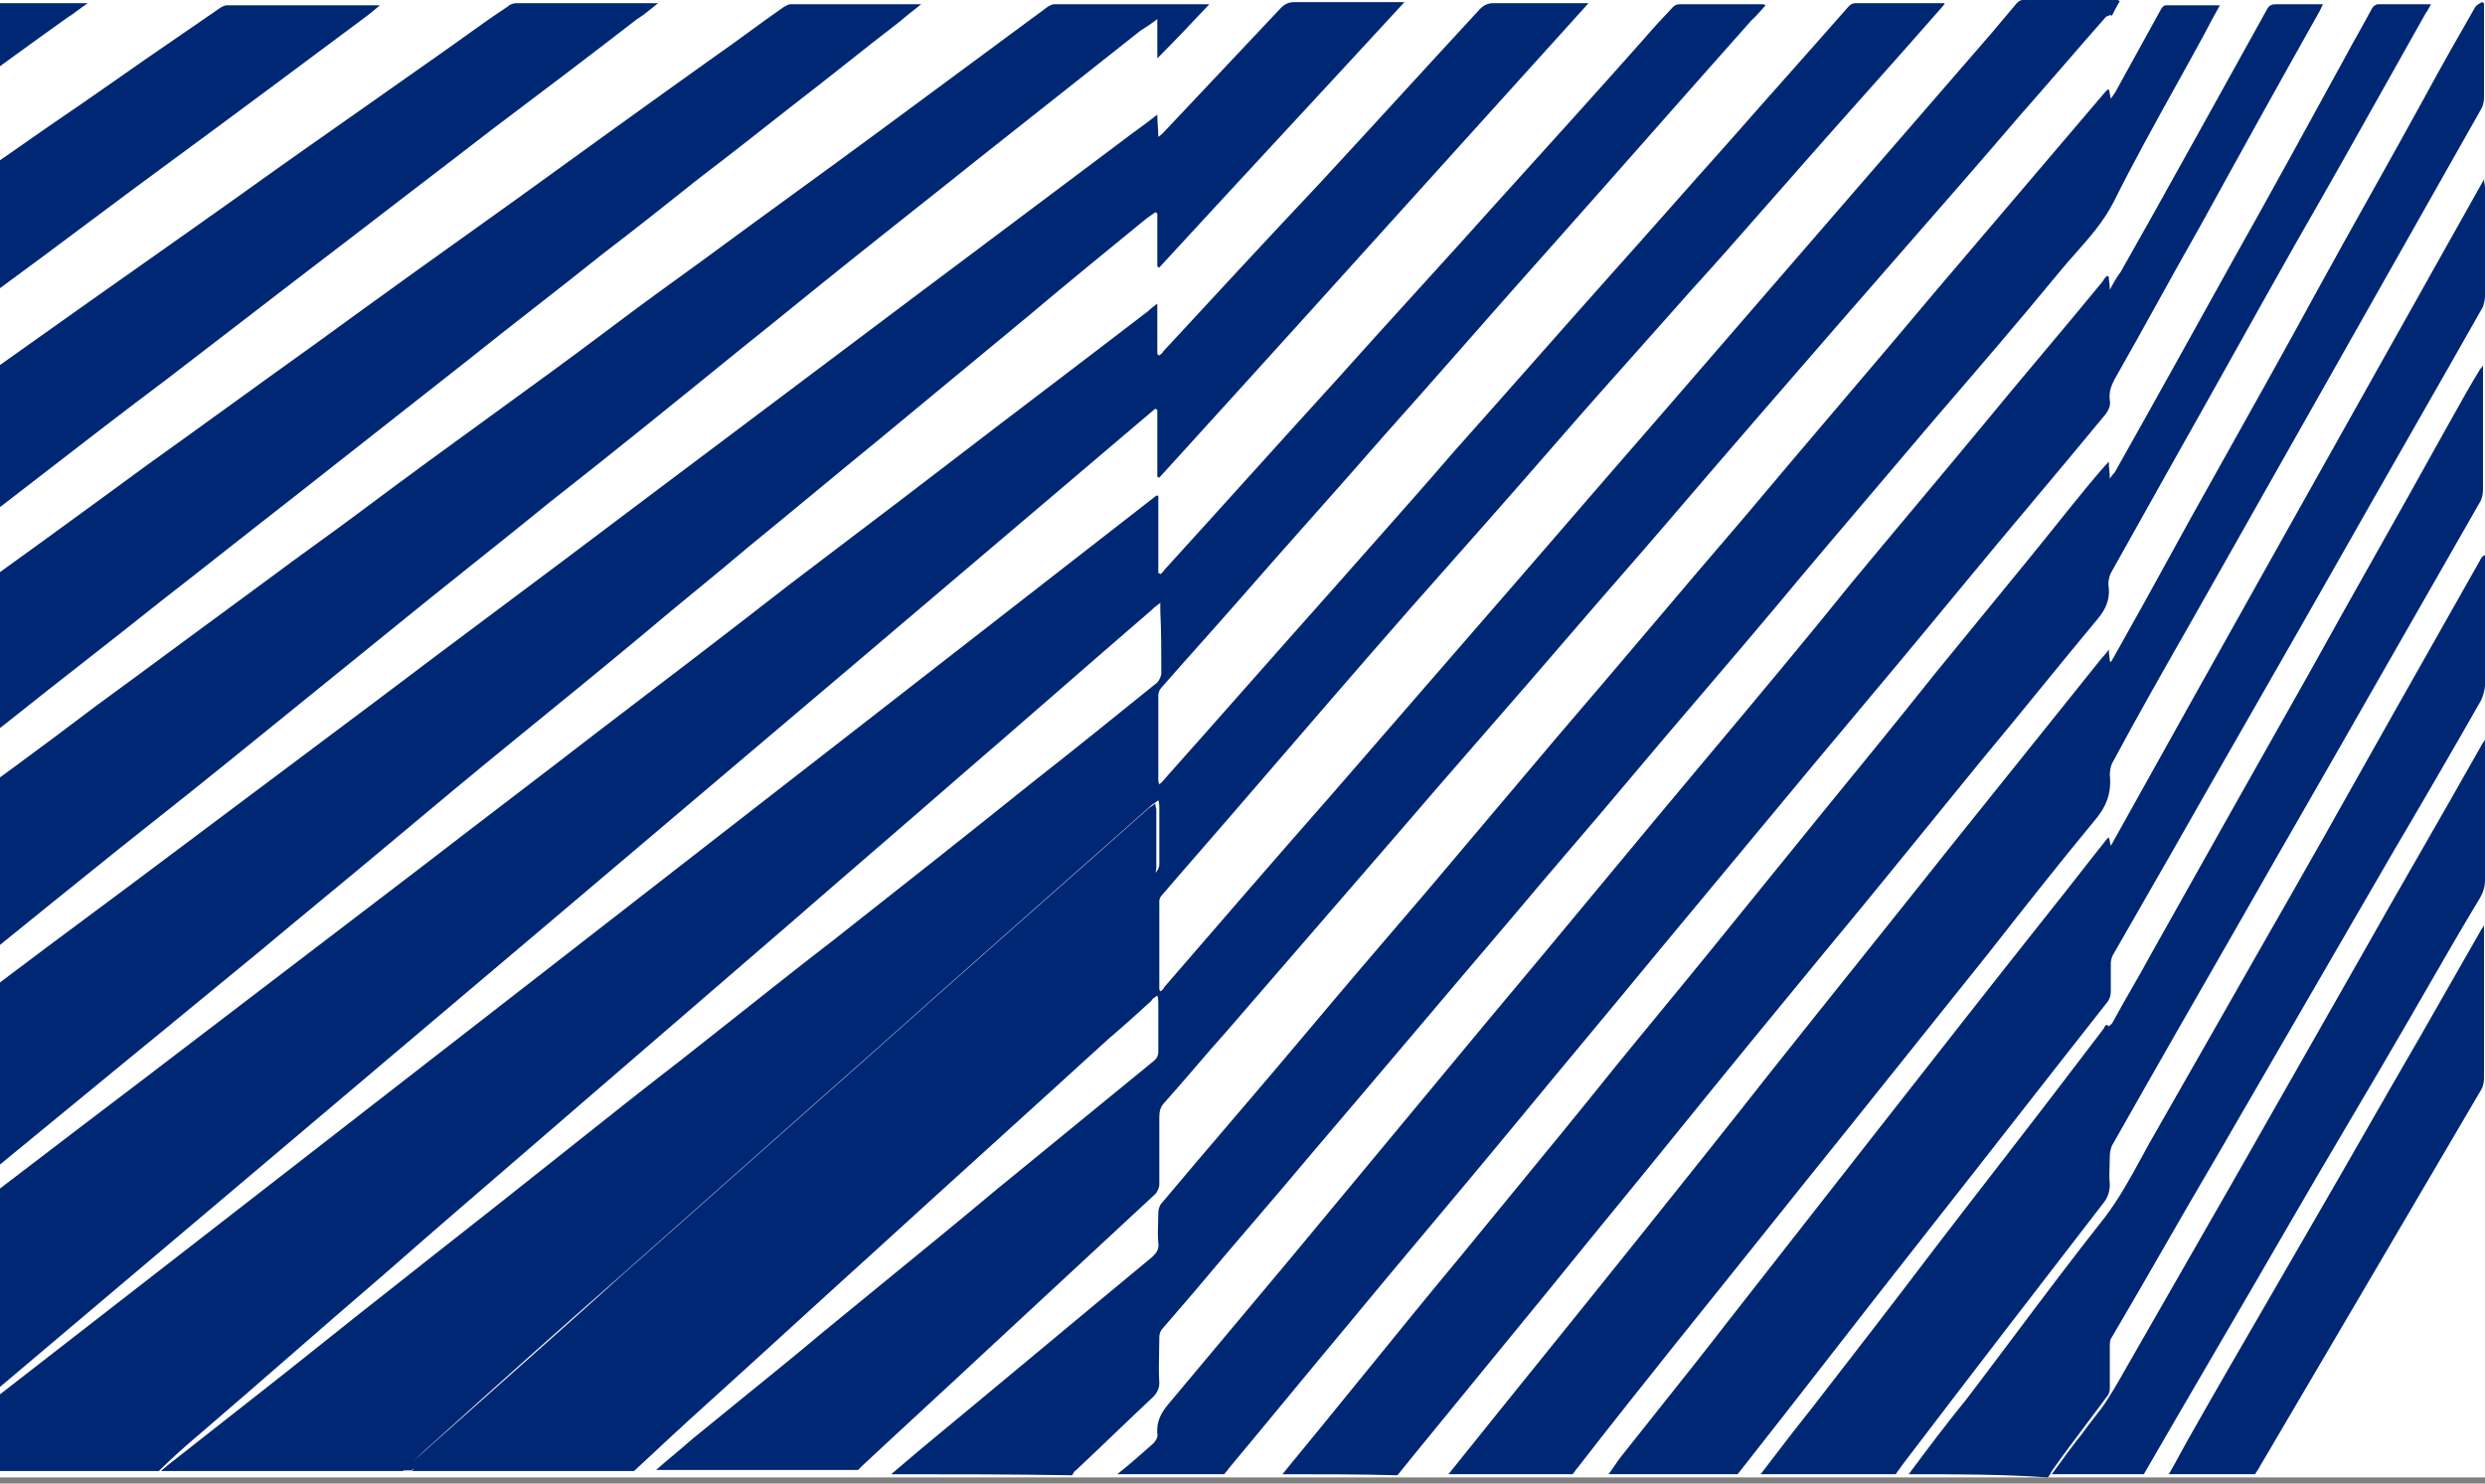
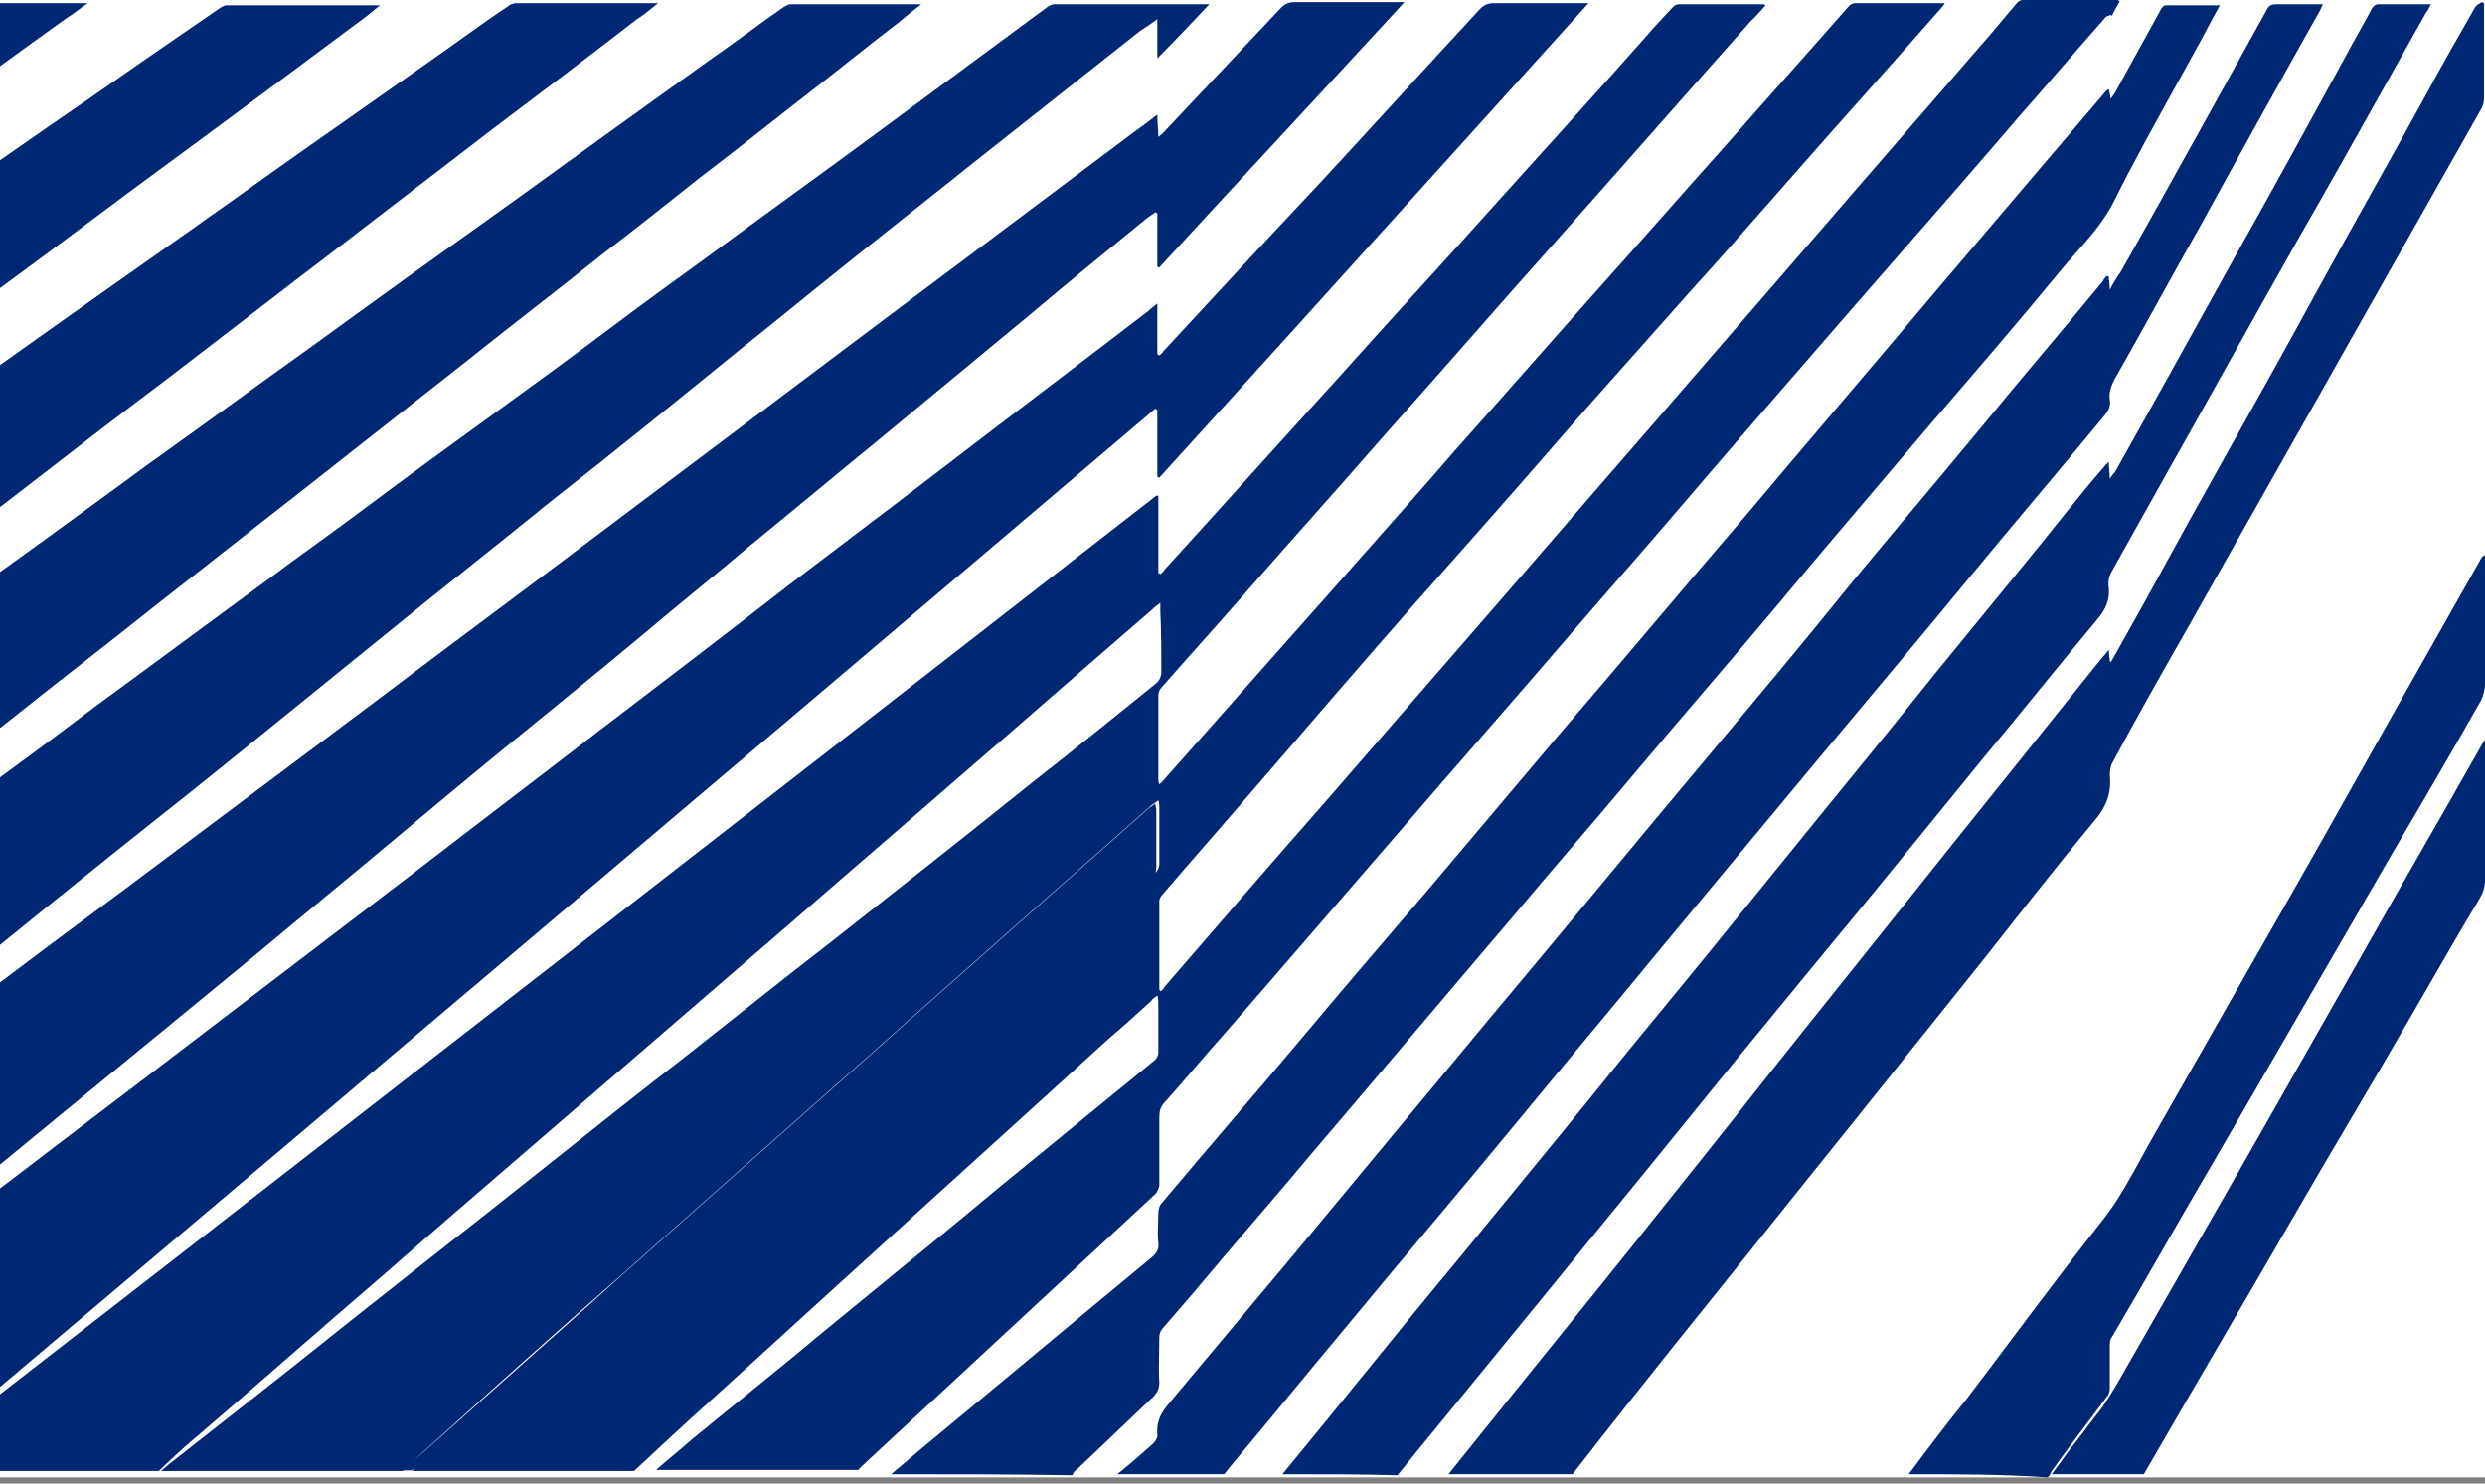
<svg xmlns="http://www.w3.org/2000/svg" width="268" height="160" viewBox="0 0 268 160" fill="none">
  <rect x="0" y="0" width="268" height="160" fill="#808080" stroke="none" />
  <rect width="284" height="159.338" transform="translate(-16)" fill="white" />
  <path d="M205.848 158.995C207.898 156.248 209.948 153.501 212.106 150.868C213.761 148.693 215.404 146.505 217.046 144.318L217.046 144.317L217.047 144.317C220.331 139.942 223.616 135.567 226.997 131.294C228.559 129.247 229.808 126.952 231.077 124.619C231.298 124.212 231.52 123.804 231.745 123.396C234.334 118.874 236.924 114.324 239.514 109.774L239.515 109.773C242.104 105.223 244.693 100.673 247.283 96.153C249.581 92.136 251.838 88.119 254.078 84.131C255.414 81.754 256.743 79.387 258.073 77.037C259.637 74.289 261.202 71.514 262.767 68.738C264.331 65.962 265.896 63.186 267.46 60.439C267.568 60.21 267.676 59.981 268 59.866V73.831C268 74.404 267.784 75.091 267.568 75.548C264.439 81.043 261.31 86.423 258.073 91.917L238.974 124.884C237.086 128.089 235.225 131.322 233.363 134.556L233.363 134.557C231.502 137.79 229.641 141.024 227.752 144.229C227.536 144.458 227.536 144.916 227.536 145.259V149.723C227.536 150.067 227.429 150.41 227.213 150.639C226.519 151.58 225.811 152.521 225.099 153.467L225.099 153.467L225.098 153.468L225.098 153.468C223.818 155.169 222.526 156.887 221.278 158.652C221.17 158.881 221.062 159.11 220.846 159.339C215.883 158.995 210.919 158.995 205.848 158.995Z" fill="#002773" />
  <path d="M138.301 158.995C139.704 157.278 141.107 155.561 142.617 153.73C144.341 151.623 146.052 149.515 147.759 147.413L147.791 147.373L147.792 147.373C150.989 143.436 154.171 139.515 157.4 135.644C159.182 133.462 160.965 131.292 162.744 129.126L162.744 129.125C166.565 124.473 170.37 119.84 174.125 115.154C175.797 113.094 177.47 111.062 179.143 109.03C180.815 106.998 182.487 104.966 184.16 102.906L196.137 88.14C200.345 82.989 204.554 77.838 208.654 72.687C210.308 70.653 211.975 68.619 213.646 66.58L213.647 66.579L213.648 66.578C216.773 62.766 219.912 58.937 223.005 55.059C224.3 53.456 225.595 51.854 226.997 50.251L227.429 49.793C227.429 50.137 227.456 50.423 227.483 50.709C227.51 50.995 227.537 51.281 227.537 51.625C227.753 51.281 227.86 51.167 228.076 50.938C232.392 43.269 236.708 35.485 241.025 27.701C245.017 20.605 248.901 13.508 252.785 6.412L252.786 6.41C253.272 5.494 253.784 4.579 254.297 3.663C254.809 2.747 255.322 1.831 255.807 0.916C255.915 0.687 256.239 0.458 256.455 0.458H262.174C262.088 0.593 262.02 0.729 261.955 0.857C261.856 1.054 261.765 1.235 261.634 1.374C260.374 3.613 259.113 5.86 257.85 8.111L257.849 8.113C254.465 14.148 251.064 20.211 247.607 26.213C245.342 30.216 243.105 34.22 240.868 38.223L240.865 38.228L240.864 38.23L240.864 38.231L240.863 38.232C238.624 42.238 236.385 46.245 234.119 50.251C233.04 52.197 231.961 54.114 230.882 56.032L230.881 56.033C229.802 57.95 228.723 59.867 227.645 61.812C227.429 62.27 227.321 62.843 227.429 63.415C227.537 64.674 227.105 65.704 226.242 66.734C224.138 69.253 222.061 71.799 219.984 74.346C217.907 76.893 215.829 79.44 213.725 81.959C211.95 84.131 210.175 86.316 208.397 88.504L208.396 88.505L208.395 88.506L208.394 88.507C204.552 93.235 200.693 97.983 196.785 102.677C191.605 108.973 186.426 115.269 181.247 121.679C178.981 124.483 176.688 127.288 174.395 130.092L174.39 130.098C172.099 132.9 169.807 135.703 167.543 138.505L152.652 156.706L150.71 159.11C146.826 158.995 142.617 158.995 138.301 158.995Z" fill="#002773" />
  <path d="M96.111 158.995L99.348 156.248C103.502 152.814 107.629 149.38 111.757 145.946C115.884 142.512 120.011 139.078 124.166 135.644C124.705 135.186 125.029 134.728 124.921 134.041C124.85 133.363 124.872 132.685 124.896 131.974V131.972C124.908 131.604 124.921 131.227 124.921 130.836C124.921 130.493 125.029 130.035 125.245 129.806C127.834 126.715 130.451 123.654 133.067 120.592L133.068 120.591C135.684 117.529 138.301 114.467 140.89 111.377C144.846 106.656 148.893 101.935 152.864 97.302L152.867 97.298C153.227 96.877 153.587 96.457 153.947 96.038L167.866 79.555C171.265 75.606 174.637 71.628 178.009 67.65C181.381 63.672 184.753 59.695 188.152 55.746C191.605 51.625 195.085 47.532 198.565 43.44C202.045 39.348 205.524 35.256 208.977 31.135L227.105 9.844C227.147 9.799 227.173 9.772 227.201 9.749C227.246 9.712 227.297 9.685 227.428 9.615C227.489 9.808 227.516 9.965 227.546 10.146C227.57 10.288 227.597 10.445 227.644 10.645C227.739 10.495 227.834 10.366 227.919 10.25L227.919 10.25C228.029 10.101 228.123 9.973 228.184 9.844C228.993 8.356 229.802 6.897 230.612 5.437L230.613 5.434L230.62 5.422C231.427 3.967 232.233 2.513 233.039 1.03C233.147 0.801 233.363 0.572 233.579 0.572H239.406C238.758 1.717 238.219 2.747 237.679 3.777C236.697 5.584 235.694 7.391 234.69 9.201C232.386 13.354 230.072 17.523 227.968 21.749C226.888 23.876 225.368 25.594 223.839 27.32C223.229 28.009 222.618 28.7 222.033 29.418C217.794 34.574 213.356 39.729 209.005 44.784L209.004 44.785L208.438 45.444C206.504 47.731 204.558 50.018 202.608 52.31C198.899 56.671 195.175 61.049 191.497 65.475C188.907 68.566 186.291 71.628 183.674 74.69C181.057 77.752 178.441 80.814 175.851 83.904C173.747 86.423 171.616 88.912 169.485 91.402C167.354 93.892 165.223 96.382 163.118 98.9C159.504 103.135 155.916 107.37 152.328 111.606C148.74 115.841 145.153 120.076 141.538 124.311C139.434 126.83 137.303 129.319 135.172 131.809L135.171 131.809C133.04 134.299 130.909 136.788 128.805 139.307C128.212 139.994 127.645 140.652 127.079 141.31C126.512 141.968 125.946 142.626 125.353 143.313C125.137 143.542 125.029 143.885 125.029 144.229C125.029 144.755 125.017 145.294 125.005 145.837V145.849C124.981 146.955 124.957 148.078 125.029 149.151C125.029 149.723 124.813 150.181 124.381 150.639C122.979 151.955 121.603 153.272 120.227 154.588C118.851 155.904 117.476 157.221 116.073 158.537C115.857 158.652 115.749 158.881 115.641 159.109C109.059 158.995 102.585 158.995 96.111 158.995Z" fill="#002773" />
  <path fill-rule="evenodd" clip-rule="evenodd" d="M-15.784 140.108C-15.137 139.65 -14.489 139.164 -13.842 138.677C-13.194 138.191 -12.547 137.704 -11.9 137.246C-7.368 133.813 -2.837 130.35 1.695 126.888L1.697 126.886L1.706 126.879C6.235 123.419 10.763 119.959 15.292 116.528C20.309 112.693 25.3 108.887 30.29 105.081C35.281 101.275 40.271 97.469 45.289 93.634C48.472 91.173 51.655 88.741 54.838 86.308C58.021 83.876 61.205 81.444 64.388 78.982C71.293 73.717 78.199 68.451 85.105 63.072C87.353 61.355 89.619 59.638 91.896 57.913C95.085 55.497 98.296 53.065 101.506 50.595C105.228 47.734 108.949 44.902 112.671 42.069L112.674 42.067C116.396 39.234 120.119 36.401 123.842 33.539C124 33.371 124.216 33.204 124.489 32.991C124.59 32.913 124.697 32.83 124.813 32.738V38.232C124.859 38.232 124.885 38.232 124.909 38.241C124.94 38.253 124.967 38.281 125.029 38.346C125.062 38.312 125.104 38.277 125.151 38.239C125.258 38.152 125.385 38.048 125.461 37.889C131.071 31.822 136.682 25.755 142.401 19.688C145.26 16.598 148.12 13.479 150.979 10.36L150.981 10.357C153.84 7.239 156.699 4.12 159.558 1.03C159.989 0.572 160.421 0.343 161.068 0.343H171.319C165.921 6.309 160.548 12.261 155.188 18.199C145.121 29.352 135.098 40.455 125.029 51.51C124.921 51.51 124.813 51.396 124.813 51.396V44.184C124.705 44.184 124.597 44.07 124.597 44.07C81.122 81.035 37.647 117.771 -5.828 154.506L-5.849 154.524L-5.857 154.531L-5.641 154.76L-5.534 154.676L-5.527 154.671C37.92 120.933 81.366 87.195 124.705 53.456H124.921V61.812C124.967 61.812 124.993 61.812 125.017 61.821C125.048 61.833 125.075 61.861 125.137 61.927C125.169 61.892 125.212 61.858 125.259 61.82C125.366 61.733 125.493 61.629 125.568 61.469C128.698 58.035 131.8 54.601 134.902 51.167C138.004 47.733 141.106 44.299 144.236 40.865C147.149 37.602 150.089 34.369 153.03 31.135C155.97 27.901 158.91 24.668 161.824 21.405C167.003 15.682 172.182 9.959 177.362 4.121C178.333 2.976 179.412 1.832 180.383 0.802L180.383 0.801C180.599 0.572 180.815 0.458 181.138 0.458H190.094C190.202 0.458 190.202 0.458 190.418 0.572C190.234 0.768 190.062 0.963 189.895 1.153L189.895 1.154C189.571 1.522 189.263 1.873 188.907 2.175C185.292 6.239 181.704 10.303 178.116 14.366L178.114 14.369C174.527 18.432 170.94 22.494 167.327 26.556C164.305 29.933 161.311 33.339 158.317 36.744C155.323 40.15 152.328 43.555 149.307 46.932C146.717 49.908 144.101 52.855 141.484 55.803C138.867 58.75 136.251 61.698 133.661 64.674C132.258 66.277 130.856 67.85 129.453 69.424C128.05 70.998 126.647 72.572 125.245 74.175C125.029 74.404 124.921 74.747 124.921 74.976V84.019C124.921 84.133 124.921 84.362 125.029 84.591C125.317 84.362 125.508 84.133 125.7 83.904C125.796 83.79 125.892 83.676 126 83.561C128.859 80.356 131.692 77.151 134.524 73.946C137.357 70.741 140.189 67.536 143.049 64.331C144.59 62.579 146.143 60.828 147.7 59.072L147.702 59.071C150.724 55.663 153.762 52.238 156.752 48.763C159.612 45.558 162.444 42.353 165.276 39.148C168.109 35.943 170.941 32.738 173.801 29.533C175.903 27.188 177.979 24.843 180.055 22.498L180.064 22.487C182.14 20.143 184.215 17.798 186.318 15.453C188.474 12.994 190.658 10.535 192.841 8.075L192.846 8.07C195.031 5.609 197.216 3.148 199.374 0.687C199.59 0.458 199.806 0.343 200.129 0.343H209.733C209.625 0.572 209.517 0.687 209.409 0.801C206.657 3.949 203.879 7.068 201.101 10.187C198.322 13.306 195.544 16.426 192.792 19.574C191.705 20.801 190.618 22.041 189.528 23.284L189.524 23.288C187.26 25.871 184.979 28.472 182.649 31.021C180.969 32.92 179.276 34.819 177.579 36.722L177.568 36.734L177.567 36.735L177.565 36.737L177.565 36.737C174.255 40.451 170.929 44.181 167.651 47.962C162.866 53.47 157.985 58.978 153.189 64.39L152.328 65.361C146.502 72 140.783 78.639 135.064 85.278C133.445 87.167 131.827 89.027 130.208 90.887L130.207 90.888C128.589 92.748 126.971 94.608 125.353 96.496C125.137 96.725 125.029 96.954 125.029 97.183V106.569C125.029 106.684 125.029 106.798 125.137 106.912C125.353 106.798 125.461 106.684 125.568 106.455C131.503 99.587 137.438 92.719 143.48 85.85C145.954 82.998 148.455 80.117 150.955 77.236L150.982 77.205C153.49 74.316 155.998 71.427 158.479 68.566C161.77 64.788 165.061 60.983 168.352 57.176C171.643 53.37 174.934 49.564 178.225 45.787C181.84 41.608 185.482 37.402 189.124 33.195L189.221 33.083C192.83 28.914 196.439 24.745 200.021 20.604C202.502 17.743 204.956 14.911 207.41 12.079L207.446 12.037C209.89 9.217 212.334 6.397 214.804 3.548C215.236 3.033 215.694 2.49 216.153 1.946C216.611 1.402 217.07 0.858 217.502 0.343C217.717 0.114 217.933 0 218.149 0H228.292C228.4 0 228.4 -3.06307e-05 228.616 0.114C228.292 0.687 227.968 1.259 227.752 1.717L227.644 1.603C227.55 1.653 227.455 1.681 227.37 1.706C227.26 1.739 227.166 1.767 227.105 1.831C225.54 3.606 224.003 5.38 222.465 7.155C220.927 8.929 219.39 10.703 217.825 12.477C213.634 17.375 209.396 22.224 205.172 27.056L205.17 27.059L205.168 27.061C202.978 29.567 200.792 32.068 198.619 34.569C192.252 41.895 185.994 49.106 179.736 56.432C178.117 58.321 176.471 60.21 174.826 62.099L174.825 62.1C173.18 63.988 171.535 65.876 169.916 67.765C166.679 71.542 163.415 75.291 160.151 79.04C156.887 82.788 153.623 86.537 150.386 90.315L132.258 111.262C131.125 112.521 130.019 113.809 128.913 115.097C127.807 116.385 126.701 117.672 125.568 118.932C125.137 119.389 125.029 119.847 125.029 120.534V127.746C125.029 128.089 124.813 128.547 124.597 128.776C121.577 131.579 118.585 134.353 115.592 137.128L115.528 137.187L115.514 137.2L115.485 137.227C112.525 139.971 109.564 142.715 106.578 145.488C104.312 147.606 102.019 149.723 99.726 151.841C97.433 153.959 95.14 156.076 92.874 158.194L92.55 158.537H70.754C71.401 157.965 72.048 157.422 72.695 156.878L72.696 156.877L72.697 156.877C73.344 156.333 73.991 155.79 74.638 155.218C76.355 153.81 78.072 152.418 79.784 151.029L79.785 151.029C82.806 148.578 85.812 146.141 88.774 143.656C91.033 141.797 93.293 139.952 95.547 138.111L95.547 138.111C99.537 134.854 103.511 131.609 107.441 128.318C110.241 126.033 113.068 123.719 115.896 121.405L115.906 121.396L115.911 121.392C118.744 119.074 121.576 116.757 124.381 114.467C124.705 114.238 124.921 113.895 124.921 113.437V108.172C124.921 107.943 124.921 107.714 124.813 107.37C124.756 107.411 124.703 107.447 124.652 107.482L124.651 107.482C124.416 107.643 124.255 107.754 124.166 107.943C122.655 109.316 121.144 110.69 119.526 112.064C115.264 115.955 111.002 119.818 106.74 123.681L106.739 123.682C102.477 127.545 98.215 131.409 93.953 135.3C91.04 137.933 88.153 140.566 85.267 143.199C82.38 145.831 79.494 148.464 76.581 151.097C73.776 153.615 71.079 156.132 68.382 158.65L68.381 158.651L68.38 158.652H44.426L44.749 158.308C44.641 158.423 44.607 158.435 44.572 158.447C44.538 158.459 44.503 158.471 44.395 158.586H43.524L43.454 158.652H17.342C17.504 158.537 17.666 158.394 17.828 158.251C17.989 158.108 18.151 157.965 18.313 157.85L27.053 150.982C29.697 148.922 32.313 146.833 34.93 144.744L34.932 144.743C37.548 142.654 40.164 140.565 42.807 138.505C44.965 136.788 47.15 135.071 49.335 133.354C51.52 131.637 53.705 129.92 55.863 128.203C57.643 126.796 59.413 125.389 61.179 123.984L61.179 123.984C65.302 120.706 69.404 117.444 73.559 114.238C75.519 112.7 77.479 111.146 79.444 109.589L79.448 109.585L79.456 109.579C82.896 106.852 86.353 104.112 89.853 101.418L89.856 101.415C96.977 95.807 104.097 90.199 111.217 84.477C115.749 80.928 120.281 77.265 124.813 73.603C125.029 73.374 125.245 72.916 125.245 72.572C125.245 70.397 125.245 68.108 125.137 65.933V65.017C125.002 65.125 124.888 65.21 124.786 65.286L124.784 65.287C124.559 65.455 124.388 65.583 124.166 65.819C120.713 68.795 117.26 71.8 113.807 74.804C110.354 77.809 106.901 80.814 103.448 83.79C100.429 86.421 97.382 89.053 94.335 91.684L94.326 91.693C91.279 94.324 88.233 96.955 85.213 99.587C81.76 102.563 78.28 105.567 74.8 108.572C71.32 111.577 67.841 114.582 64.388 117.558C61.664 119.919 58.94 122.265 56.22 124.607L56.22 124.607L56.219 124.608C51.291 128.852 46.379 133.083 41.512 137.361C38.167 140.222 34.849 143.113 31.532 146.003C28.213 148.893 24.895 151.784 21.55 154.645C20.04 155.905 18.529 157.278 17.126 158.652H-15.784V140.108ZM125.029 93.176C125.029 93.582 124.86 93.898 124.596 94.124C124.678 93.951 124.705 93.75 124.705 93.52V87.339C124.705 87.236 124.683 87.156 124.659 87.068C124.63 86.96 124.597 86.841 124.597 86.652C124.474 86.739 124.382 86.81 124.303 86.87C124.176 86.968 124.083 87.039 123.95 87.11C120.928 89.8 117.88 92.49 114.832 95.18L114.827 95.184C111.78 97.873 108.734 100.561 105.714 103.25C102.855 105.767 99.996 108.314 97.137 110.861L97.136 110.862C94.277 113.409 91.417 115.955 88.558 118.474L66.869 137.704C62.538 141.632 58.162 145.511 53.77 149.405L53.769 149.406C51.377 151.527 48.98 153.651 46.584 155.79C45.99 156.305 45.503 156.746 45.016 157.188C44.84 157.347 44.664 157.507 44.483 157.67C45.267 156.925 46.087 156.158 46.907 155.447C53.597 149.38 60.395 143.313 67.193 137.361L88.882 118.13C91.741 115.612 94.6 113.065 97.46 110.518L97.461 110.517C100.32 107.971 103.179 105.424 106.038 102.906C109.059 100.216 112.108 97.526 115.156 94.836L115.161 94.832C118.207 92.143 121.254 89.455 124.274 86.766C124.407 86.695 124.499 86.625 124.626 86.527L124.626 86.527L124.627 86.527C124.706 86.466 124.798 86.396 124.921 86.308C125.029 86.652 125.029 86.766 125.029 86.995V93.176Z" fill="#002773" />
  <path d="M-15.784 117.787C-13.734 116.242 -11.657 114.696 -9.58 113.151C-7.503 111.606 -5.426 110.06 -3.375 108.515C2.343 104.165 8.17 99.816 13.889 95.58C18.309 92.264 22.702 88.976 27.095 85.688L27.107 85.679L27.119 85.67C31.512 82.382 35.905 79.094 40.325 75.777C44.857 72.343 49.416 68.938 53.975 65.532C58.534 62.127 63.093 58.722 67.625 55.288L90.932 37.774C95.947 33.998 100.989 30.222 106.032 26.447L106.046 26.436C111.087 22.661 116.129 18.885 121.144 15.11C121.658 14.714 122.171 14.339 122.693 13.958L122.693 13.958C123.378 13.458 124.078 12.947 124.813 12.362C124.813 12.835 124.842 13.246 124.87 13.644V13.647C124.896 14.019 124.921 14.379 124.921 14.766C125.245 14.537 125.353 14.423 125.568 14.194L138.085 0.916C138.517 0.458 138.948 0.229 139.596 0.229H151.465C147.091 4.983 142.716 9.708 138.355 14.42L138.352 14.423L138.329 14.447L138.328 14.449L138.327 14.45C133.876 19.259 129.439 24.052 125.029 28.846C124.921 28.846 124.813 28.731 124.813 28.731V23.008C124.759 23.008 124.732 22.979 124.705 22.951C124.678 22.922 124.651 22.893 124.597 22.893L123.626 23.58L123.625 23.581C119.417 27.015 115.209 30.449 111.001 33.997L94.816 47.389C92.502 49.273 90.188 51.186 87.874 53.099L87.859 53.111L87.856 53.113C85.536 55.03 83.216 56.947 80.897 58.836C79.008 60.439 77.093 62.013 75.178 63.586C73.263 65.16 71.347 66.734 69.459 68.337C64.927 72.114 60.288 75.891 55.649 79.668L55.647 79.669C51.008 83.447 46.476 87.224 41.836 91.116C39.516 93.062 37.196 94.979 34.876 96.897L34.875 96.897C32.556 98.814 30.236 100.731 27.916 102.677C25.597 104.566 23.304 106.454 21.012 108.342C18.718 110.231 16.425 112.12 14.105 114.009L-5.965 130.493C-7.528 131.808 -9.092 133.095 -10.655 134.381L-10.658 134.384L-10.659 134.385C-12.223 135.672 -13.788 136.96 -15.353 138.277C-15.46 138.334 -15.568 138.419 -15.676 138.505L-15.676 138.505C-15.784 138.591 -15.892 138.677 -16 138.734C-15.784 131.753 -15.784 124.771 -15.784 117.79V117.787Z" fill="#002773" />
  <path d="M-11.468 92.204L-11.47 92.205L-11.477 92.21C-12.904 93.267 -14.33 94.323 -15.784 95.351C-15.784 101.876 -15.784 108.286 -16 114.811C-15.784 114.582 -15.568 114.467 -15.352 114.353C-13.68 112.979 -11.981 111.606 -10.282 110.233C-8.582 108.859 -6.882 107.485 -5.21 106.111C-2.782 104.165 -0.381 102.219 2.02 100.273L2.038 100.259C4.433 98.318 6.828 96.377 9.249 94.436C11.785 92.375 14.348 90.343 16.911 88.311L16.913 88.309L16.914 88.308C19.476 86.278 22.037 84.247 24.572 82.188L42.376 67.765C45.178 65.478 48.007 63.22 50.836 60.962L50.844 60.955L50.848 60.952L50.856 60.945C53.685 58.688 56.514 56.429 59.316 54.143C66.33 48.649 73.236 43.04 80.141 37.431C82.083 35.886 84.025 34.313 85.966 32.739L85.968 32.737C87.911 31.164 89.853 29.59 91.795 28.044C94.007 26.27 96.246 24.496 98.485 22.722C100.724 20.948 102.963 19.173 105.175 17.399L122.979 3.32C123.518 2.976 124.058 2.633 124.813 2.06V6.296C126.755 4.35 128.59 2.404 130.424 0.458H113.699C113.483 0.458 113.268 0.572 113.052 0.687L94.924 14.079C91.743 16.425 88.561 18.742 85.379 21.058L85.374 21.062C82.191 23.38 79.008 25.698 75.825 28.044C72.48 30.448 69.028 32.967 65.683 35.485C61.582 38.575 57.482 41.552 53.382 44.528C48.634 47.962 43.778 51.51 39.031 55.059C37.358 56.318 35.659 57.548 33.96 58.778L33.959 58.779C32.26 60.009 30.56 61.24 28.888 62.499C25.758 64.789 22.656 67.078 19.553 69.368C16.451 71.657 13.35 73.946 10.22 76.235C4.502 80.584 -1.323 84.819 -7.149 89.054L-7.15 89.054L-7.152 89.055C-8.609 90.086 -10.038 91.145 -11.468 92.204Z" fill="#002773" />
  <path d="M124.381 155.676C123.086 156.82 121.792 157.965 120.497 158.995H132.042C132.096 158.881 132.177 158.795 132.258 158.709L132.258 158.709C132.339 158.623 132.42 158.537 132.474 158.423C134.578 155.904 136.682 153.358 138.786 150.811C140.89 148.264 142.995 145.717 145.099 143.199C148.12 139.536 151.168 135.901 154.217 132.267C157.265 128.633 160.313 124.998 163.334 121.335C165.924 118.188 168.54 115.04 171.157 111.892C173.774 108.744 176.39 105.596 178.98 102.448L195.813 82.188L197.368 80.332L197.369 80.331C202.048 74.748 206.797 69.081 211.459 63.415C214.048 60.267 216.665 57.148 219.281 54.029L219.282 54.028C221.899 50.909 224.515 47.79 227.105 44.642C227.428 44.184 227.644 43.727 227.536 43.154C227.428 42.353 227.644 41.666 228.076 40.865C229.64 38.118 231.178 35.342 232.716 32.566C234.253 29.79 235.791 27.014 237.356 24.267C241.564 16.598 245.88 8.814 250.196 1.145L250.52 0.458H245.448C245.017 0.458 244.693 0.572 244.477 1.03L238.003 12.706C237.092 14.338 236.191 15.961 235.293 17.576C233.106 21.513 230.942 25.408 228.723 29.304C228.292 29.876 227.968 30.448 227.536 31.25C227.536 30.927 227.502 30.641 227.472 30.391C227.449 30.198 227.428 30.026 227.428 29.876C227.366 29.81 227.34 29.782 227.308 29.77C227.285 29.762 227.259 29.762 227.213 29.762C226.997 29.99 226.889 30.105 226.781 30.334C224.623 32.967 222.438 35.571 220.253 38.175C218.068 40.779 215.883 43.383 213.725 46.016C211.406 48.819 209.061 51.621 206.716 54.424L206.713 54.427L206.712 54.428L206.711 54.429C204.364 57.234 202.017 60.038 199.697 62.843C194.626 69.138 189.447 75.32 184.267 81.501C180.275 86.251 176.31 91.03 172.344 95.809C168.379 100.588 164.413 105.367 160.421 110.118C156.86 114.41 153.272 118.732 149.684 123.053L149.469 123.312C145.953 127.547 142.438 131.781 138.948 135.987L126 151.44C125.245 152.356 124.705 153.272 124.813 154.645C124.921 154.989 124.597 155.447 124.381 155.676L124.381 155.676Z" fill="#002773" />
  <path d="M-7.044 66.734L-15.784 72.916V90.773C-15.676 90.773 -15.568 90.773 -15.46 90.658C-12.709 88.483 -9.93 86.308 -7.152 84.133C-4.373 81.959 -1.595 79.784 1.157 77.609C3.8 75.491 6.471 73.402 9.142 71.313C11.812 69.224 14.483 67.135 17.126 65.017C19.554 63.129 21.955 61.24 24.356 59.351C26.757 57.462 29.157 55.574 31.585 53.685L50.36 38.919C52.788 36.973 55.243 35.056 57.697 33.138C60.152 31.221 62.607 29.304 65.035 27.358C68.488 24.725 71.941 21.978 75.394 19.23C78.845 16.599 82.188 13.968 85.531 11.336L85.536 11.332C87.479 9.844 89.394 8.327 91.309 6.811C93.225 5.294 95.14 3.777 97.082 2.289C97.562 1.865 98.101 1.441 98.699 0.971L98.699 0.97L98.7 0.969L98.701 0.969L98.701 0.969C98.91 0.805 99.125 0.635 99.348 0.458H85.213C85.048 0.458 84.82 0.591 84.626 0.706C84.565 0.741 84.508 0.774 84.457 0.801C83.217 1.66 82.003 2.547 80.789 3.434C79.575 4.321 78.361 5.208 77.12 6.067C69.897 11.213 62.783 16.359 55.668 21.505L55.654 21.515L55.647 21.52C48.418 26.671 41.081 31.936 33.851 37.202C30.884 39.319 27.917 41.466 24.95 43.612C21.982 45.758 19.015 47.904 16.047 50.022C8.386 55.631 0.725 61.24 -7.044 66.734Z" fill="#002773" />
  <path d="M156.213 158.995C159.558 154.817 162.93 150.639 166.302 146.461C169.674 142.283 173.046 138.105 176.391 133.927C181.246 127.86 186.102 121.793 190.958 115.612C194.141 111.606 197.324 107.628 200.507 103.65C203.69 99.672 206.873 95.695 210.056 91.688C212.801 88.263 215.572 84.81 218.343 81.356L218.387 81.302C221.158 77.848 223.929 74.395 226.673 70.97C226.889 70.741 227.105 70.512 227.429 70.054C227.429 70.376 227.463 70.626 227.493 70.844C227.516 71.013 227.537 71.163 227.537 71.313C227.537 71.313 227.645 71.313 227.645 71.428L228.616 69.711C230.442 66.481 232.215 63.251 234.011 59.981C234.76 58.615 235.514 57.243 236.277 55.86C237.507 53.654 238.737 51.456 239.965 49.263L239.966 49.261L239.966 49.261L239.966 49.261L239.967 49.26L239.967 49.259C243.262 43.372 246.542 37.513 249.765 31.593C251.706 28.045 253.675 24.526 255.644 21.007L255.644 21.007L255.645 21.005C257.615 17.485 259.584 13.965 261.526 10.416C263.252 7.212 265.086 4.007 266.921 0.802L266.921 0.801C267.029 0.572 267.46 0.344 267.676 0.229L267.676 0.229C267.73 0.229 267.757 0.258 267.784 0.286C267.811 0.315 267.838 0.343 267.892 0.343V10.531C267.892 10.989 267.784 11.447 267.569 11.79C264.709 16.827 261.85 21.892 258.99 26.957C256.131 32.022 253.271 37.087 250.412 42.124C248.038 46.302 245.664 50.509 243.29 54.715L243.289 54.719C240.915 58.924 238.542 63.13 236.169 67.307C233.363 72.229 230.558 77.151 227.86 82.188C227.645 82.531 227.537 83.103 227.537 83.561C227.752 85.622 227.105 87.11 225.81 88.598C221.926 93.291 218.149 98.099 214.372 102.906L199.806 121.106C196.622 125.056 193.439 129.033 190.256 133.011C187.073 136.989 183.89 140.966 180.707 144.916L180.706 144.916C177.146 149.38 173.585 153.844 170.132 158.308C170.024 158.423 169.944 158.537 169.863 158.652C169.782 158.766 169.701 158.881 169.593 158.995H156.213Z" fill="#002773" />
-   <path d="M174.125 158.079C173.909 158.394 173.693 158.709 173.477 158.995H187.397C190.742 154.76 194.06 150.496 197.378 146.232C200.696 141.968 204.014 137.704 207.359 133.469C210.65 129.291 213.941 125.084 217.232 120.877C220.523 116.671 223.814 112.464 227.105 108.286C227.429 107.943 227.644 107.485 227.644 106.912V103.936C227.644 103.593 227.752 103.25 227.86 103.021C228.885 101.247 229.883 99.502 230.881 97.757L230.882 97.755C231.88 96.009 232.878 94.264 233.903 92.49C236.924 87.167 239.972 81.844 243.021 76.521C246.069 71.198 249.117 65.876 252.138 60.553C254.728 55.974 257.345 51.396 259.961 46.817C262.578 42.238 265.195 37.66 267.784 33.081C267.892 32.738 268 32.28 268 31.936V20.146C268 20.043 267.978 19.94 267.954 19.827C267.925 19.688 267.892 19.534 267.892 19.345C266.041 22.645 264.191 25.94 262.344 29.232L262.31 29.291L262.308 29.296L262.302 29.307C250.703 49.973 239.174 70.517 227.644 91.23C227.603 91.055 227.578 90.931 227.556 90.824C227.521 90.652 227.495 90.527 227.429 90.315C227.278 90.394 227.18 90.53 227.098 90.644L227.098 90.644L227.097 90.644C227.062 90.693 227.029 90.738 226.997 90.773C226.08 91.917 225.163 93.091 224.245 94.264C223.328 95.437 222.411 96.61 221.494 97.755C215.129 105.766 208.764 113.891 202.399 122.017L202.397 122.019L202.395 122.022L186.533 142.283C184.014 145.549 181.45 148.768 178.898 151.969L178.897 151.971C177.515 153.705 176.137 155.434 174.772 157.164C174.556 157.45 174.34 157.765 174.125 158.079Z" fill="#002773" />
-   <path d="M189.878 158.995C191.713 156.591 193.547 154.187 195.381 151.898C199.913 146.06 204.337 140.337 208.761 134.499C210.865 131.752 212.97 129.033 215.074 126.315C217.178 123.596 219.282 120.878 221.386 118.13L226.889 110.919L226.894 110.908L226.9 110.895L226.91 110.874L226.918 110.855C227.018 110.634 227.134 110.377 227.429 110.69C227.461 110.655 227.504 110.621 227.55 110.583L227.55 110.583C227.657 110.496 227.785 110.392 227.86 110.232C228.507 109.031 229.181 107.858 229.856 106.685L229.856 106.684C230.531 105.51 231.205 104.337 231.853 103.135C237.571 92.948 243.29 82.76 249.117 72.458C251.491 68.166 253.891 63.902 256.292 59.639L256.292 59.639L256.292 59.638C258.693 55.374 261.094 51.11 263.468 46.817C263.819 46.197 264.169 45.569 264.522 44.936L264.523 44.935C265.473 43.233 266.438 41.503 267.46 39.835C267.568 39.72 267.676 39.606 267.784 39.377V52.769C267.784 53.227 267.676 53.8 267.46 54.143C265.518 57.52 263.576 60.925 261.634 64.331C259.691 67.736 257.749 71.141 255.807 74.518C253.433 78.696 251.032 82.874 248.632 87.052C246.231 91.23 243.83 95.408 241.456 99.587L241.453 99.591C236.922 107.488 232.391 115.385 227.86 123.396C227.644 123.739 227.536 124.312 227.536 124.655C227.536 124.998 227.524 125.342 227.512 125.685C227.488 126.372 227.464 127.059 227.536 127.746C227.536 128.547 227.321 129.119 226.889 129.691C219.552 139.192 212.322 148.579 205.093 158.079C204.985 158.251 204.877 158.394 204.769 158.537C204.661 158.68 204.553 158.823 204.445 158.995H189.878Z" fill="#002773" />
  <path d="M-10.713 46.932C-12.439 48.191 -14.057 49.335 -15.784 50.48C-15.784 55.974 -15.784 61.355 -15.892 66.849C-15.892 66.734 -15.784 66.734 -15.784 66.734C-14.265 65.576 -12.751 64.423 -11.241 63.274L-11.236 63.27L-11.227 63.263C-5.878 59.19 -0.58 55.156 4.718 51.052C9.142 47.618 13.458 44.299 17.882 40.979C20.643 38.866 23.386 36.753 26.118 34.648L26.138 34.633L26.139 34.632L26.14 34.631C29.912 31.725 33.662 28.835 37.412 25.984C40.001 23.982 42.616 21.98 45.231 19.977L45.236 19.974C47.852 17.971 50.469 15.968 53.058 13.965C58.237 10.073 63.525 6.067 68.704 2.06C69.285 1.708 69.801 1.289 70.402 0.801L70.402 0.801L70.403 0.801L70.41 0.795L70.573 0.663C70.636 0.611 70.701 0.559 70.766 0.506C70.833 0.453 70.901 0.398 70.97 0.343H55.648C55.432 0.343 55 0.458 54.785 0.687C53.17 1.747 51.61 2.865 50.028 4L50.027 4.001C49.388 4.459 48.746 4.919 48.094 5.38C45.297 7.359 42.499 9.321 39.707 11.279L39.705 11.281C35.068 14.534 30.446 17.776 25.867 21.062C22.252 23.638 18.637 26.185 15.022 28.732C11.407 31.279 7.793 33.825 4.178 36.401C1.696 38.175 -0.786 39.921 -3.268 41.667C-5.749 43.412 -8.231 45.157 -10.713 46.932Z" fill="#002773" />
  <path d="M-13.95 26.842C-14.57 27.243 -15.191 27.644 -15.784 28.044V28.047C-15.784 32.968 -15.784 37.889 -16 42.811C-15.972 42.796 -15.942 42.781 -15.911 42.766C-15.886 42.754 -15.86 42.742 -15.833 42.729L-15.832 42.728C-15.637 42.636 -15.409 42.528 -15.245 42.353C-10.065 38.575 -4.994 34.798 0.078 31.021C3.207 28.731 6.309 26.413 9.411 24.095C12.513 21.777 15.616 19.459 18.745 17.17C25.758 12.019 32.664 6.868 39.57 1.717C40.002 1.374 40.433 1.03 40.973 0.572H24.464C24.248 0.572 24.032 0.687 23.816 0.801C22.468 1.716 21.148 2.631 19.827 3.546L19.824 3.548C18.502 4.464 17.18 5.38 15.831 6.296C14.956 6.905 14.074 7.521 13.187 8.142L13.178 8.148L13.177 8.149L13.169 8.154C10.561 9.977 7.909 11.831 5.257 13.622C-0.46 17.627 -6.286 21.632 -12.111 25.637L-12.115 25.641C-12.709 26.041 -13.329 26.442 -13.95 26.842Z" fill="#002773" />
  <path d="M221.278 158.995L221.278 158.995C222.357 157.507 223.436 156.019 224.623 154.531C224.99 153.996 225.396 153.481 225.799 152.97C226.345 152.278 226.886 151.592 227.321 150.868C228.089 149.683 228.812 148.401 229.519 147.149L229.519 147.148L229.519 147.148C229.904 146.465 230.285 145.79 230.666 145.145L240.701 127.631C243.021 123.568 245.313 119.533 247.606 115.498C249.899 111.463 252.192 107.428 254.512 103.364C256.669 99.531 258.854 95.726 261.038 91.922L261.039 91.92L261.04 91.917L261.04 91.917C263.225 88.111 265.41 84.305 267.568 80.471C267.635 80.329 267.702 80.231 267.794 80.096L267.794 80.096L267.794 80.096C267.851 80.012 267.918 79.915 268 79.784V94.893C268 95.695 267.784 96.267 267.46 96.839C265.505 100.076 263.606 103.372 261.723 106.642L261.723 106.642L261.722 106.642C261.008 107.883 260.296 109.119 259.584 110.346C257.533 113.895 255.456 117.415 253.379 120.935C251.302 124.455 249.225 127.974 247.175 131.523C244.531 136.102 241.861 140.68 239.19 145.259C236.519 149.838 233.849 154.416 231.205 158.995H221.278Z" fill="#002773" />
-   <path d="M235.144 156.763C234.739 157.507 234.334 158.251 233.903 158.995H243.182C243.448 158.643 243.673 158.247 243.907 157.834C244.054 157.577 244.204 157.313 244.369 157.049C246.365 153.673 248.361 150.268 250.357 146.863L250.358 146.862L250.359 146.861C252.355 143.456 254.351 140.05 256.347 136.674C258.235 133.469 260.096 130.293 261.957 127.117L261.958 127.116C263.819 123.94 265.68 120.763 267.569 117.558C267.784 117.215 267.892 116.757 267.892 116.299V99.816C267.81 99.947 267.743 100.044 267.686 100.128C267.594 100.263 267.527 100.361 267.461 100.502L260.986 111.835C258.99 115.269 257.021 118.703 255.052 122.137C253.083 125.571 251.113 129.005 249.117 132.439C247.508 135.24 245.884 138.04 244.255 140.848L244.255 140.848C241.624 145.383 238.984 149.935 236.385 154.531C235.953 155.275 235.548 156.019 235.144 156.763Z" fill="#002773" />
  <path d="M-12.965 3.806C-13.901 4.437 -14.843 5.072 -15.784 5.723V18.544C-15.73 18.486 -15.649 18.458 -15.568 18.429C-15.487 18.401 -15.406 18.372 -15.352 18.315C-14.867 17.971 -14.355 17.599 -13.842 17.228C-13.329 16.855 -12.817 16.483 -12.331 16.14C-9.924 14.395 -7.517 12.634 -5.104 10.869C-1.028 7.887 3.064 4.894 7.199 1.946C7.613 1.695 7.994 1.41 8.396 1.11C8.728 0.861 9.074 0.602 9.465 0.343H-7.583C-7.799 0.343 -8.231 0.458 -8.447 0.687C-9.92 1.752 -11.435 2.774 -12.965 3.806Z" fill="#002773" />
</svg>